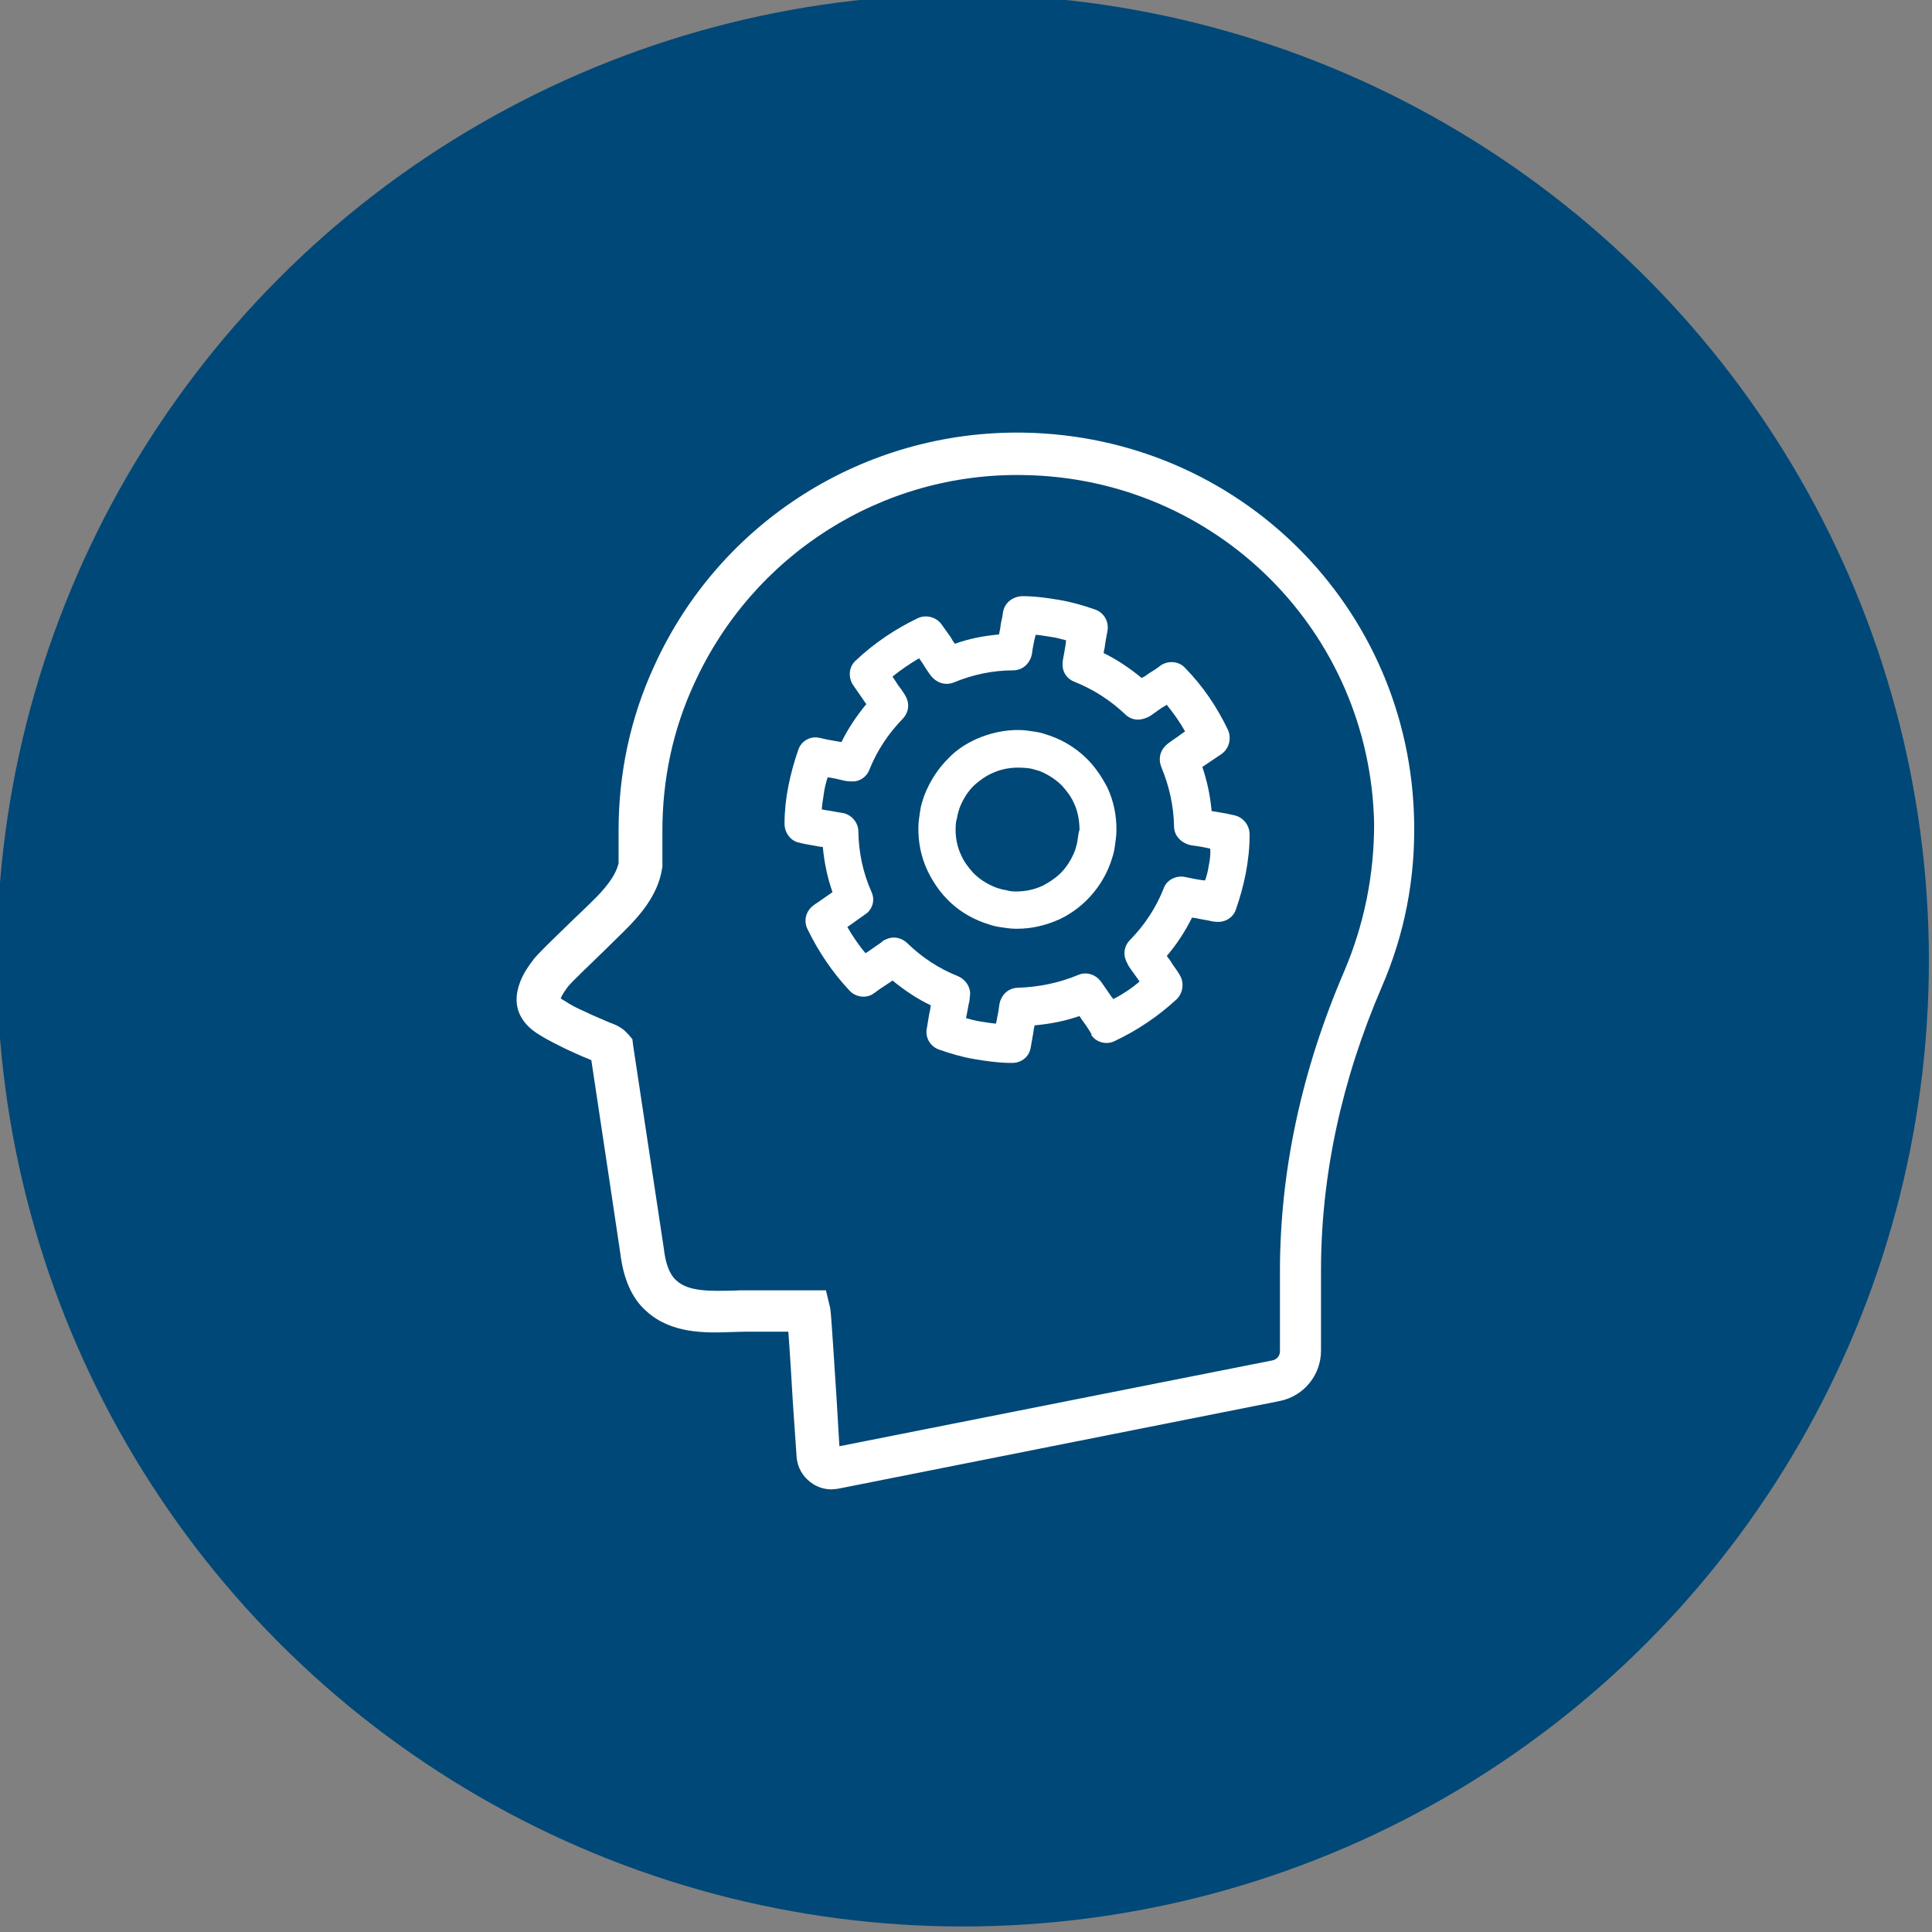
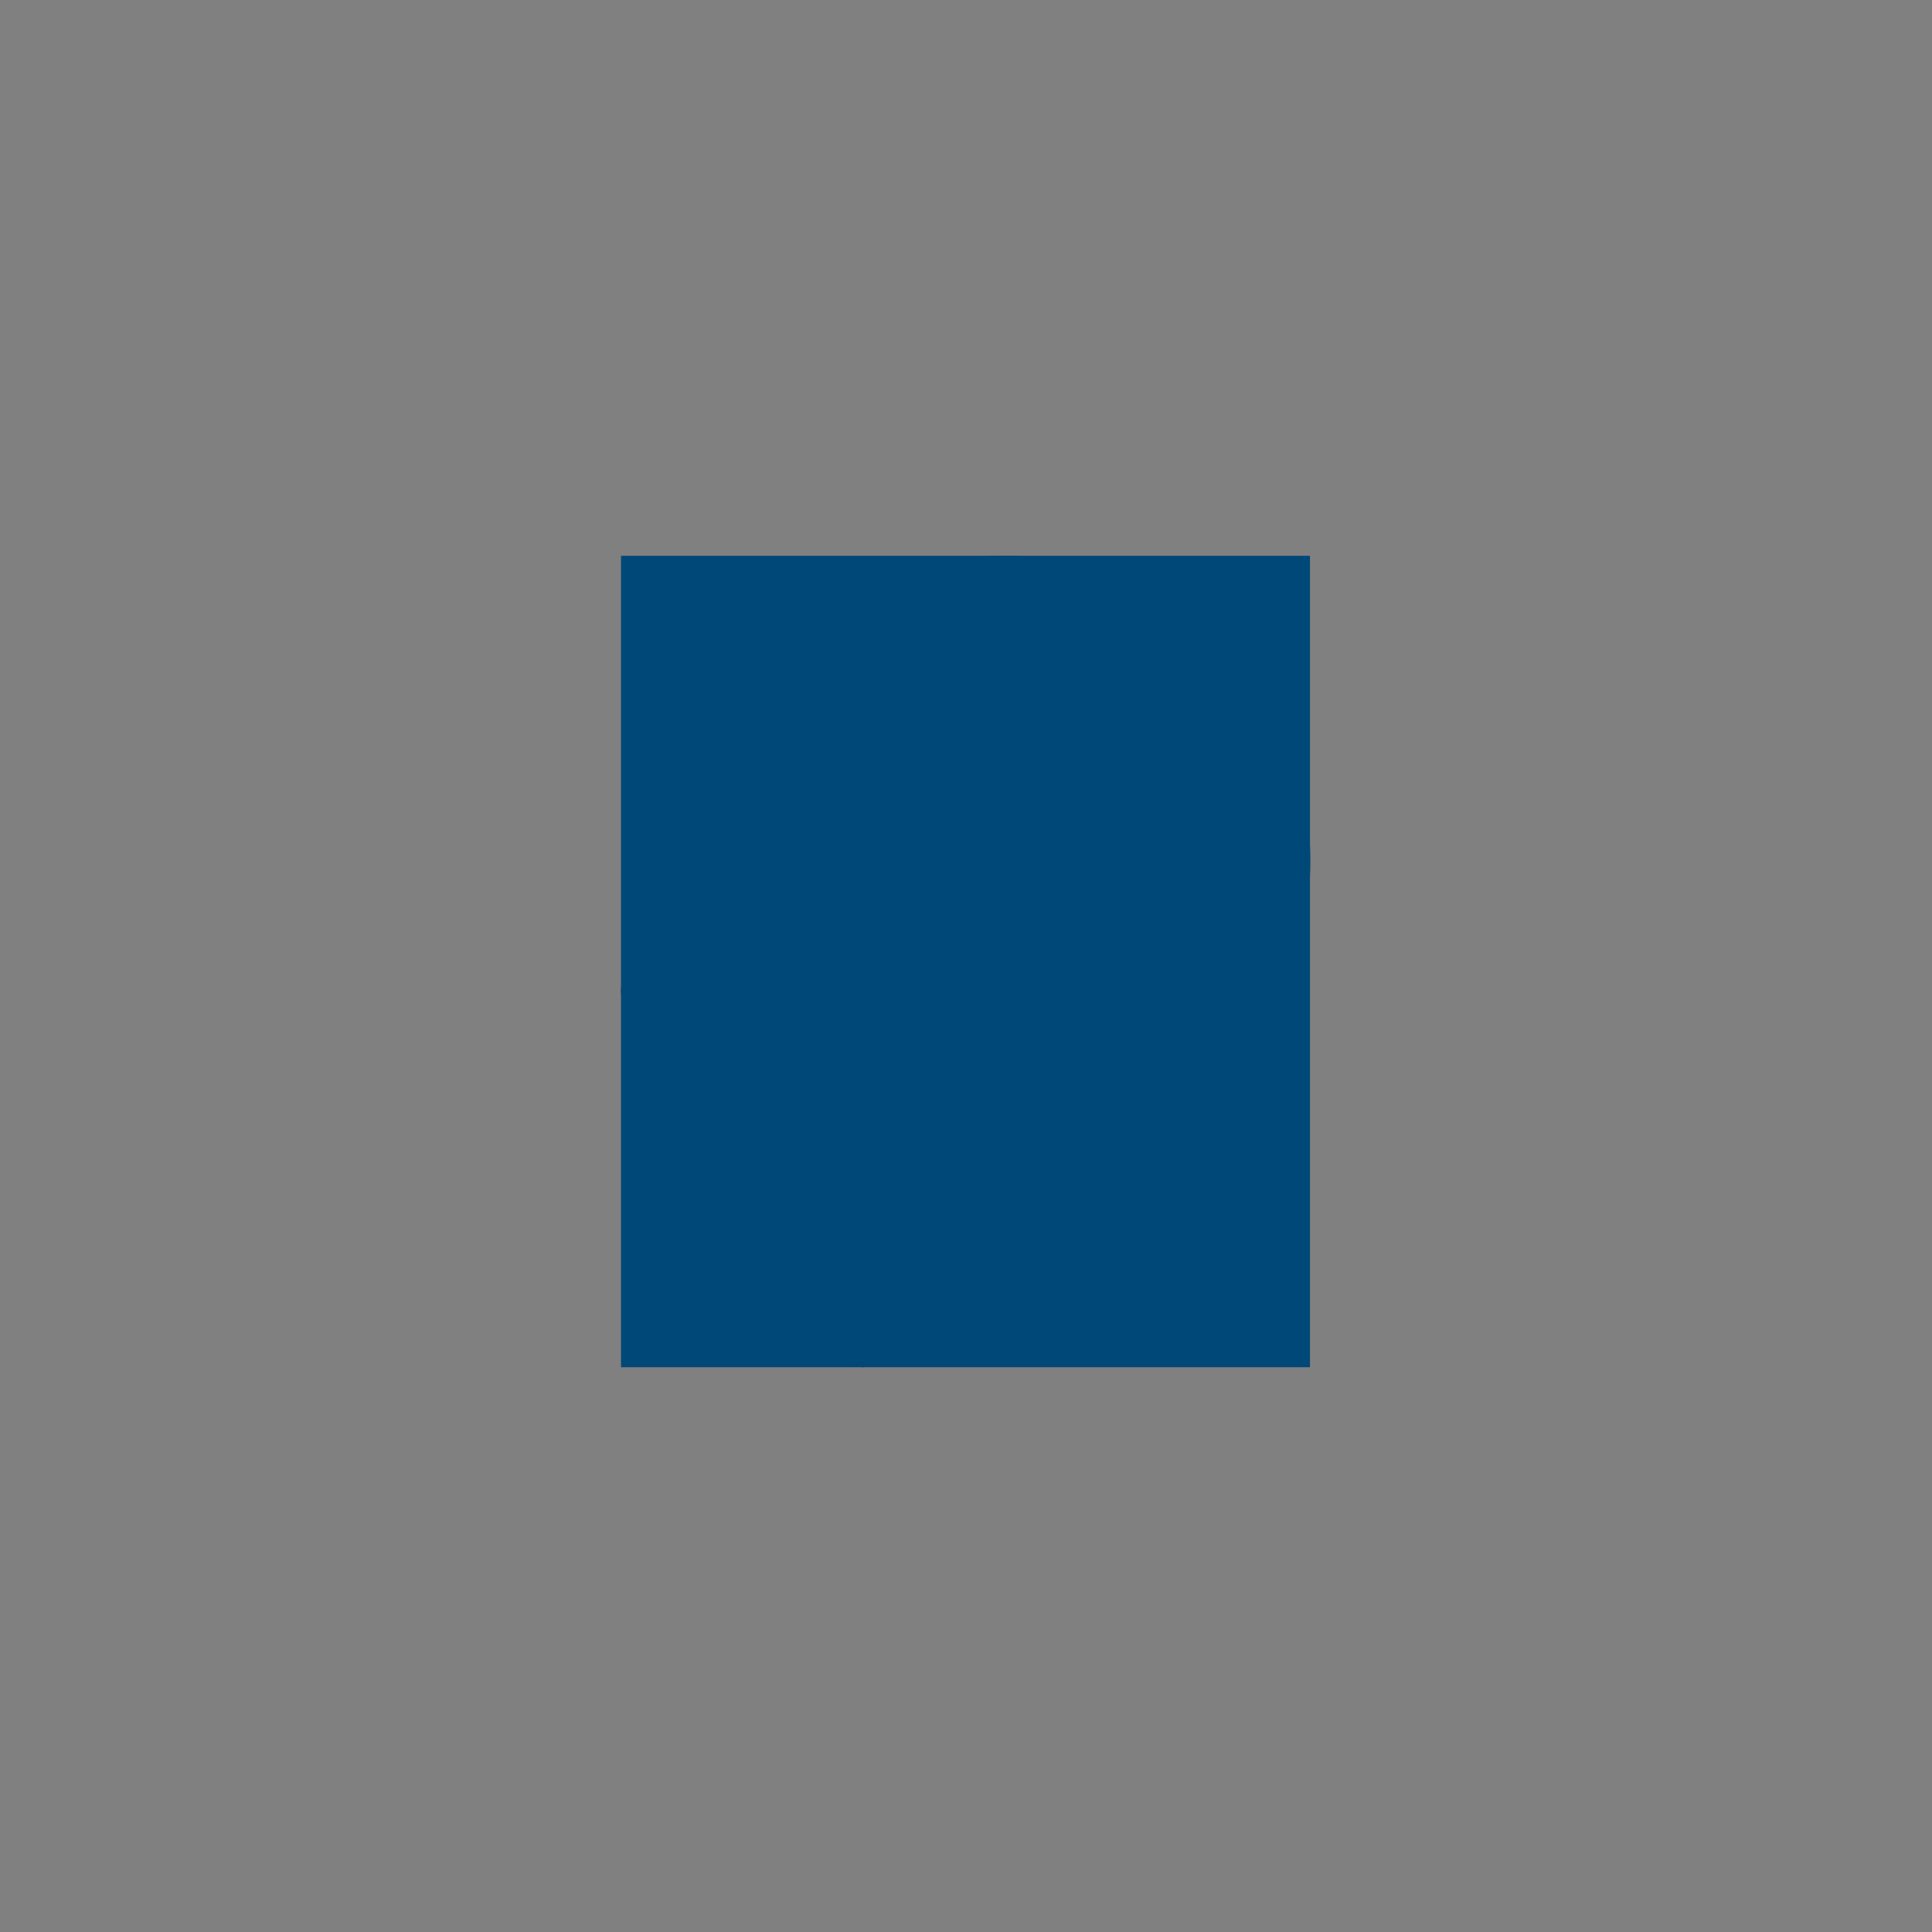
<svg xmlns="http://www.w3.org/2000/svg" xmlns:xlink="http://www.w3.org/1999/xlink" version="1.1" id="Calque_1" x="0px" y="0px" viewBox="0 0 56 56" style="enable-background:new 0 0 56 56;" xml:space="preserve">
  <rect x="0" y="0" width="56" height="56" fill="#808080" stroke="none" />
  <style type="text/css">
	.st0{fill:#004877;}
	.st1{clip-path:url(#SVGID_2_);fill:#004877;}
	.st2{clip-path:url(#SVGID_4_);fill:#FFFFFF;}
</style>
-   <circle class="st0" cx="27.91" cy="27.84" r="28" />
  <g>
    <defs>
      <rect id="SVGID_1_" x="18" y="16.11" width="19.97" height="23.52" />
    </defs>
    <use xlink:href="#SVGID_1_" style="overflow:visible;fill:#004877;" />
    <clipPath id="SVGID_2_">
      <use xlink:href="#SVGID_1_" style="overflow:visible;" />
    </clipPath>
    <path class="st1" d="M36.4,28.09c-0.95,2.19-1.43,4.44-1.43,6.67v1.78c0,0.09-0.06,0.18-0.16,0.2l-9.64,1.91l-0.07-1.04   c-0.12-1.9-0.13-2-0.15-2.07l-0.09-0.36h-0.46h-1.3c-0.1,0-0.21,0-0.31,0.01c-0.48,0.01-0.98,0.03-1.25-0.22   c-0.15-0.13-0.24-0.38-0.28-0.72c-0.02-0.09-0.68-4.52-0.68-4.52l-0.02-0.13l-0.08-0.1l-0.1-0.1c-0.11-0.09-0.23-0.14-0.32-0.17   L20,29.19c-0.16-0.07-0.33-0.14-0.49-0.22c-0.13-0.06-0.3-0.14-0.46-0.24c-0.04-0.02-0.06-0.04-0.07-0.05   c0.04-0.09,0.11-0.2,0.17-0.27c0.07-0.08,0.52-0.52,0.79-0.78c0.17-0.17,0.33-0.32,0.42-0.41c0.38-0.37,0.78-0.83,0.87-1.42   l0.01-0.04v-0.04v-0.77c0-1.14,0.23-2.24,0.7-3.26c1.3-2.87,4.17-4.7,7.34-4.64c4.28,0.07,7.7,3.48,7.79,7.76   C37.07,25.94,36.86,27.05,36.4,28.09 M29.27,16.11c-3.54-0.06-6.76,1.98-8.21,5.2c-0.53,1.15-0.79,2.38-0.79,3.65v0.73   c-0.07,0.3-0.32,0.59-0.6,0.86c-0.09,0.09-0.25,0.24-0.42,0.4c-0.48,0.46-0.77,0.74-0.86,0.86c-0.11,0.15-0.26,0.35-0.34,0.6   c-0.22,0.68,0.31,1,0.48,1.11c0.21,0.13,0.41,0.23,0.56,0.3c0.17,0.08,0.35,0.16,0.51,0.23c0.02,0.01,0.04,0.02,0.07,0.03   c0.16,1.07,0.65,4.28,0.65,4.3c0.07,0.56,0.25,0.99,0.57,1.28c0.55,0.51,1.31,0.49,1.91,0.47c0.09,0,0.2-0.01,0.29-0.01h0.97   c0.03,0.39,0.07,1.02,0.1,1.56l0.09,1.23c0.02,0.23,0.13,0.43,0.31,0.56c0.14,0.1,0.3,0.16,0.47,0.16c0.05,0,0.1-0.01,0.15-0.02   l9.81-1.95c0.53-0.1,0.92-0.57,0.92-1.12v-1.78c0-2.1,0.45-4.22,1.35-6.3c0.51-1.16,0.74-2.39,0.72-3.67   C37.89,19.99,34.07,16.18,29.27,16.11" />
    <path class="st1" d="M33.4,25.72c-0.02,0.11-0.05,0.23-0.08,0.35c-0.03,0-0.05-0.01-0.08-0.01C33.12,26.04,33,26.02,32.88,26   c-0.01,0-0.05-0.01-0.05-0.01c-0.19-0.02-0.37,0.08-0.43,0.26c-0.17,0.43-0.42,0.82-0.75,1.15c-0.12,0.12-0.15,0.31-0.08,0.46   c0.02,0.04,0.04,0.07,0.07,0.12c0.07,0.11,0.16,0.23,0.24,0.34c-0.18,0.15-0.38,0.28-0.58,0.39c-0.01-0.01-0.02-0.03-0.03-0.04   c-0.07-0.1-0.14-0.2-0.21-0.3c-0.03-0.05-0.06-0.07-0.09-0.11c-0.12-0.11-0.3-0.15-0.45-0.08c-0.42,0.18-0.87,0.27-1.33,0.28   c-0.16,0-0.31,0.09-0.38,0.24c-0.03,0.06-0.04,0.11-0.05,0.17c-0.02,0.13-0.05,0.26-0.07,0.39c-0.11-0.01-0.23-0.03-0.34-0.05   c-0.11-0.02-0.23-0.05-0.33-0.08c0.03-0.13,0.05-0.26,0.07-0.38c0.01-0.07,0.02-0.12,0.02-0.18c-0.01-0.16-0.11-0.3-0.26-0.37   c-0.43-0.17-0.82-0.42-1.14-0.74c-0.12-0.11-0.3-0.15-0.45-0.08c-0.05,0.02-0.08,0.04-0.12,0.08c-0.09,0.06-0.2,0.14-0.3,0.21   c-0.02,0.01-0.03,0.02-0.05,0.03c-0.15-0.18-0.28-0.38-0.4-0.58c0.11-0.08,0.22-0.16,0.34-0.24c0.04-0.03,0.08-0.06,0.11-0.08   c0.12-0.12,0.16-0.3,0.09-0.46c-0.19-0.43-0.28-0.88-0.29-1.34c0-0.19-0.13-0.36-0.32-0.4c-0.01,0-0.04-0.01-0.05-0.01   c-0.12-0.02-0.24-0.05-0.37-0.07c-0.03-0.01-0.05-0.01-0.07-0.02c0.01-0.12,0.03-0.24,0.05-0.36c0.02-0.12,0.05-0.23,0.08-0.36   c0.12,0.02,0.25,0.05,0.38,0.07c0.08,0.02,0.13,0.02,0.2,0.02c0.16-0.01,0.3-0.11,0.36-0.26c0.17-0.42,0.42-0.81,0.74-1.14   c0.11-0.12,0.15-0.29,0.09-0.45c-0.03-0.07-0.07-0.12-0.11-0.19l-0.07-0.09c-0.05-0.07-0.08-0.13-0.13-0.2   c0.19-0.15,0.39-0.28,0.59-0.4c0.08,0.1,0.14,0.22,0.22,0.32c0.03,0.05,0.08,0.12,0.17,0.18c0.11,0.08,0.26,0.09,0.39,0.04   c0.42-0.18,0.87-0.27,1.32-0.27c0.16,0,0.3-0.09,0.37-0.23c0.03-0.06,0.05-0.11,0.06-0.18c0.01-0.09,0.03-0.17,0.05-0.26l0.03-0.12   V20.6c0.11,0.01,0.23,0.03,0.34,0.05c0.11,0.02,0.23,0.05,0.34,0.08v0.01l-0.02,0.12c-0.02,0.08-0.03,0.18-0.05,0.26   c-0.02,0.07-0.02,0.12-0.02,0.18c0.01,0.16,0.11,0.3,0.26,0.36c0.42,0.17,0.81,0.41,1.14,0.73c0.1,0.1,0.25,0.14,0.39,0.1   c0.08-0.02,0.15-0.06,0.22-0.1c0.1-0.07,0.21-0.15,0.32-0.22c0.15,0.19,0.29,0.39,0.4,0.59c-0.06,0.04-0.11,0.08-0.16,0.11   l-0.12,0.08c-0.06,0.05-0.12,0.09-0.17,0.14c-0.11,0.12-0.14,0.3-0.08,0.45c0.18,0.42,0.27,0.86,0.28,1.32   c0,0.16,0.09,0.3,0.24,0.38c0.06,0.03,0.12,0.05,0.19,0.06c0.12,0.02,0.25,0.04,0.38,0.07C33.44,25.49,33.42,25.61,33.4,25.72    M33.96,24.62l-0.18-0.04c-0.1-0.02-0.21-0.04-0.32-0.06c-0.03-0.34-0.1-0.67-0.21-0.98c0.14-0.09,0.28-0.19,0.42-0.28   c0.17-0.11,0.23-0.34,0.15-0.53c-0.24-0.52-0.56-0.98-0.96-1.39c-0.14-0.15-0.38-0.17-0.54-0.06c-0.09,0.07-0.18,0.12-0.26,0.18   c-0.06,0.04-0.1,0.07-0.16,0.1c-0.26-0.22-0.54-0.4-0.84-0.55v-0.01l0.02-0.08c0-0.01,0.01-0.02,0.01-0.03l0.02-0.11   c0.02-0.08,0.03-0.16,0.05-0.25c0.04-0.21-0.07-0.4-0.27-0.48c-0.26-0.09-0.53-0.17-0.8-0.22c-0.27-0.05-0.55-0.08-0.82-0.08   c-0.2,0.01-0.38,0.13-0.42,0.33c0,0.01-0.01,0.03-0.01,0.04c-0.01,0.08-0.03,0.16-0.05,0.24l-0.02,0.11c0,0.01,0,0.02-0.01,0.03   l-0.02,0.09v0.01c-0.34,0.03-0.67,0.09-0.99,0.21c-0.04-0.05-0.07-0.1-0.1-0.15c-0.07-0.09-0.12-0.18-0.19-0.27   c-0.11-0.17-0.34-0.23-0.53-0.15c-0.52,0.24-0.98,0.56-1.4,0.95c-0.15,0.14-0.17,0.38-0.06,0.54c0.09,0.14,0.2,0.28,0.29,0.42   c-0.22,0.26-0.4,0.54-0.55,0.84c-0.1-0.02-0.21-0.04-0.31-0.06l-0.17-0.04c-0.01,0-0.04-0.01-0.05-0.01   c-0.19-0.03-0.38,0.08-0.44,0.27c-0.09,0.26-0.17,0.54-0.23,0.82c-0.06,0.27-0.08,0.56-0.08,0.83c0,0.19,0.12,0.37,0.31,0.41   c0.01,0,0.06,0.01,0.06,0.02c0.13,0.03,0.26,0.05,0.4,0.08c0.03,0,0.05,0.01,0.07,0.01c0.03,0.34,0.1,0.67,0.22,1   c-0.06,0.04-0.12,0.08-0.18,0.12l-0.18,0.12c-0.03,0.02-0.06,0.04-0.08,0.06c-0.16,0.12-0.22,0.33-0.13,0.52   c0.24,0.51,0.56,0.98,0.95,1.38c0.13,0.14,0.35,0.17,0.51,0.08c0.01-0.01,0.04-0.03,0.05-0.03c0.1-0.08,0.22-0.15,0.32-0.23   c0.03-0.02,0.06-0.04,0.07-0.06c0.26,0.22,0.54,0.4,0.85,0.55c-0.01,0.06-0.02,0.11-0.03,0.17c-0.02,0.1-0.04,0.21-0.06,0.32   c0,0.01-0.01,0.03-0.01,0.04c-0.03,0.2,0.08,0.39,0.27,0.45c0.26,0.09,0.53,0.17,0.8,0.22c0.27,0.05,0.55,0.08,0.83,0.08H29   c0.2,0,0.37-0.13,0.4-0.32c0-0.01,0.01-0.03,0.01-0.04c0.02-0.1,0.04-0.21,0.06-0.31c0.01-0.06,0.02-0.11,0.03-0.17   c0.34-0.03,0.67-0.09,0.99-0.21c0.02,0.03,0.04,0.06,0.06,0.09c0.08,0.1,0.15,0.22,0.22,0.32l0.02,0.03   c0.11,0.17,0.34,0.22,0.52,0.14c0.51-0.23,0.98-0.55,1.39-0.94c0.14-0.14,0.17-0.36,0.07-0.53c-0.01-0.02-0.03-0.05-0.05-0.08   l-0.12-0.18c-0.04-0.07-0.08-0.12-0.12-0.18c0.22-0.26,0.4-0.55,0.56-0.85c0.03,0,0.05,0.01,0.08,0.01   c0.13,0.03,0.26,0.05,0.39,0.08c0.02,0,0.07,0.01,0.08,0.01c0.19,0.02,0.37-0.09,0.43-0.27c0.09-0.26,0.17-0.53,0.22-0.82   c0.06-0.28,0.09-0.56,0.09-0.84C34.31,24.83,34.15,24.66,33.96,24.62" />
    <path class="st1" d="M30.48,25.18c-0.01,0.08-0.04,0.15-0.06,0.22c-0.08,0.2-0.19,0.39-0.35,0.53c-0.1,0.1-0.24,0.19-0.37,0.25   c-0.2,0.09-0.39,0.13-0.61,0.13c-0.08,0-0.14-0.01-0.22-0.03c-0.07-0.01-0.14-0.03-0.22-0.06c-0.2-0.07-0.38-0.19-0.52-0.34   c-0.1-0.11-0.19-0.23-0.25-0.37c-0.09-0.19-0.14-0.4-0.13-0.62c0-0.07,0.01-0.15,0.03-0.23c0.01-0.07,0.04-0.15,0.06-0.22   c0.07-0.2,0.19-0.38,0.34-0.52c0.11-0.1,0.23-0.19,0.38-0.25c0.18-0.08,0.38-0.13,0.58-0.13h0.04c0.08,0,0.15,0.01,0.22,0.02   c0.08,0.01,0.14,0.04,0.22,0.06c0.2,0.07,0.38,0.19,0.52,0.34c0.1,0.11,0.19,0.23,0.25,0.37c0.09,0.19,0.13,0.4,0.13,0.61   C30.49,25.03,30.49,25.11,30.48,25.18 M30.72,23.4c-0.24-0.24-0.52-0.43-0.84-0.54c-0.11-0.04-0.23-0.08-0.34-0.09   c-0.11-0.02-0.24-0.04-0.35-0.04c-0.34-0.01-0.68,0.07-0.99,0.21c-0.22,0.1-0.42,0.23-0.59,0.4c-0.24,0.24-0.43,0.53-0.55,0.84   c-0.04,0.11-0.07,0.23-0.09,0.35c-0.02,0.12-0.04,0.23-0.04,0.36c-0.01,0.34,0.06,0.68,0.21,0.99c0.1,0.22,0.24,0.41,0.4,0.59   c0.23,0.24,0.52,0.43,0.84,0.54c0.11,0.04,0.23,0.08,0.34,0.09c0.11,0.02,0.24,0.04,0.35,0.04h0.06c0.32,0,0.64-0.08,0.93-0.21   c0.22-0.1,0.41-0.24,0.59-0.4c0.24-0.24,0.44-0.53,0.55-0.85c0.04-0.11,0.07-0.23,0.09-0.35c0.02-0.12,0.04-0.24,0.04-0.36   c0.01-0.34-0.06-0.68-0.21-0.99C31.02,23.77,30.89,23.58,30.72,23.4" />
  </g>
  <g>
    <defs>
-       <rect id="SVGID_3_" x="14.97" y="12.54" width="26.03" height="30.66" />
-     </defs>
+       </defs>
    <clipPath id="SVGID_4_">
      <use xlink:href="#SVGID_3_" style="overflow:visible;" />
    </clipPath>
-     <path class="st2" d="M38.96,28.16c-1.23,2.86-1.86,5.78-1.86,8.69v2.32c0,0.12-0.08,0.23-0.21,0.26l-12.56,2.49l-0.08-1.36   c-0.16-2.48-0.17-2.61-0.2-2.7l-0.11-0.46h-0.6h-1.7c-0.13,0-0.27,0-0.4,0.01c-0.62,0.01-1.27,0.04-1.63-0.29   c-0.2-0.17-0.32-0.49-0.37-0.94c-0.02-0.12-0.89-5.89-0.89-5.89l-0.02-0.17l-0.11-0.13l-0.13-0.13c-0.15-0.12-0.3-0.18-0.42-0.22   l-0.09-0.04c-0.21-0.09-0.43-0.18-0.63-0.28c-0.17-0.07-0.39-0.18-0.6-0.32c-0.05-0.02-0.07-0.05-0.1-0.06   c0.05-0.12,0.15-0.26,0.22-0.35c0.08-0.11,0.67-0.67,1.03-1.02c0.22-0.22,0.43-0.42,0.55-0.54c0.49-0.48,1.02-1.08,1.14-1.85   l0.01-0.05v-0.05v-1c0-1.48,0.3-2.92,0.92-4.26c1.7-3.74,5.44-6.13,9.56-6.05c5.58,0.09,10.04,4.54,10.15,10.11   C39.83,25.36,39.54,26.8,38.96,28.16 M29.66,12.54c-4.61-0.07-8.8,2.58-10.7,6.77c-0.69,1.5-1.03,3.11-1.03,4.76v0.95   c-0.09,0.39-0.42,0.77-0.78,1.12c-0.12,0.12-0.33,0.32-0.55,0.53c-0.62,0.6-1,0.97-1.12,1.12c-0.15,0.2-0.34,0.45-0.44,0.78   c-0.28,0.88,0.4,1.31,0.62,1.44c0.27,0.17,0.54,0.29,0.73,0.39c0.22,0.1,0.45,0.21,0.66,0.29c0.02,0.01,0.05,0.02,0.09,0.04   c0.21,1.39,0.84,5.58,0.84,5.6c0.09,0.73,0.33,1.3,0.75,1.67c0.72,0.66,1.7,0.64,2.48,0.61c0.12,0,0.26-0.01,0.38-0.01h1.26   c0.04,0.51,0.09,1.33,0.13,2.03l0.11,1.6c0.02,0.29,0.17,0.56,0.4,0.73c0.18,0.14,0.39,0.21,0.61,0.21c0.06,0,0.13-0.01,0.2-0.02   l12.79-2.54c0.7-0.14,1.2-0.75,1.2-1.46v-2.32c0-2.74,0.59-5.5,1.76-8.22c0.66-1.52,0.97-3.12,0.94-4.78   C40.89,17.6,35.91,12.64,29.66,12.54" />
-     <path class="st2" d="M35.04,25.07c-0.02,0.15-0.06,0.31-0.11,0.45c-0.04,0-0.06-0.01-0.1-0.01c-0.16-0.02-0.32-0.06-0.48-0.09   c-0.01,0-0.06-0.01-0.06-0.01c-0.24-0.02-0.48,0.11-0.56,0.34c-0.22,0.56-0.55,1.06-0.98,1.5c-0.16,0.16-0.2,0.4-0.11,0.6   c0.02,0.05,0.05,0.1,0.08,0.16c0.1,0.15,0.21,0.29,0.31,0.44c-0.23,0.2-0.49,0.37-0.76,0.51c-0.01-0.01-0.02-0.04-0.04-0.05   c-0.09-0.13-0.18-0.26-0.27-0.39c-0.04-0.06-0.07-0.1-0.12-0.15c-0.16-0.15-0.39-0.2-0.59-0.11c-0.55,0.23-1.14,0.35-1.74,0.37   c-0.21,0-0.4,0.12-0.49,0.32c-0.04,0.07-0.05,0.15-0.06,0.22c-0.02,0.17-0.06,0.34-0.09,0.5c-0.15-0.01-0.29-0.04-0.44-0.06   c-0.15-0.02-0.29-0.06-0.43-0.1c0.04-0.17,0.06-0.34,0.1-0.5c0.01-0.09,0.02-0.16,0.02-0.23c-0.01-0.21-0.15-0.39-0.34-0.48   c-0.56-0.22-1.06-0.55-1.49-0.97c-0.16-0.15-0.39-0.2-0.59-0.11c-0.06,0.02-0.11,0.05-0.16,0.1c-0.12,0.08-0.26,0.18-0.39,0.27   c-0.02,0.01-0.04,0.02-0.06,0.04c-0.2-0.23-0.37-0.49-0.53-0.76c0.15-0.1,0.29-0.21,0.44-0.31c0.05-0.04,0.1-0.07,0.15-0.11   c0.16-0.16,0.21-0.39,0.11-0.6c-0.25-0.56-0.37-1.15-0.38-1.75c0-0.24-0.17-0.46-0.42-0.53c-0.01,0-0.05-0.01-0.06-0.01   c-0.16-0.02-0.32-0.06-0.48-0.08c-0.04-0.01-0.06-0.01-0.1-0.02c0.01-0.16,0.04-0.31,0.06-0.46c0.02-0.16,0.06-0.31,0.11-0.47   c0.16,0.02,0.33,0.06,0.49,0.1c0.1,0.02,0.17,0.02,0.26,0.02c0.21-0.01,0.39-0.15,0.46-0.34c0.22-0.55,0.55-1.05,0.97-1.48   c0.15-0.16,0.2-0.38,0.11-0.59c-0.04-0.09-0.09-0.16-0.15-0.25l-0.09-0.12c-0.06-0.09-0.11-0.17-0.17-0.26   c0.25-0.2,0.5-0.37,0.77-0.53c0.1,0.13,0.18,0.28,0.28,0.42c0.04,0.06,0.11,0.16,0.22,0.23c0.15,0.1,0.34,0.12,0.51,0.05   c0.55-0.23,1.14-0.35,1.72-0.35c0.21,0,0.39-0.12,0.48-0.3c0.04-0.07,0.06-0.15,0.07-0.23c0.01-0.11,0.04-0.22,0.06-0.34l0.04-0.16   V18.4c0.15,0.01,0.29,0.04,0.44,0.06c0.15,0.02,0.29,0.06,0.44,0.1v0.01l-0.02,0.16c-0.02,0.11-0.04,0.23-0.06,0.34   c-0.02,0.09-0.02,0.16-0.02,0.23c0.01,0.21,0.15,0.39,0.34,0.46c0.55,0.22,1.05,0.54,1.48,0.95c0.13,0.13,0.33,0.18,0.5,0.13   c0.1-0.02,0.2-0.07,0.28-0.13c0.14-0.1,0.27-0.2,0.42-0.28c0.2,0.25,0.38,0.5,0.53,0.77c-0.07,0.05-0.15,0.1-0.21,0.15l-0.16,0.11   c-0.08,0.06-0.16,0.11-0.22,0.18c-0.15,0.16-0.18,0.39-0.1,0.59c0.23,0.55,0.36,1.13,0.37,1.72c0,0.21,0.12,0.39,0.32,0.49   c0.07,0.04,0.16,0.06,0.24,0.07c0.16,0.02,0.33,0.05,0.49,0.09C35.09,24.77,35.07,24.93,35.04,25.07 M35.77,23.63l-0.23-0.05   c-0.13-0.02-0.27-0.05-0.42-0.07c-0.04-0.44-0.13-0.87-0.27-1.28c0.18-0.12,0.37-0.25,0.55-0.37c0.22-0.15,0.3-0.44,0.2-0.69   c-0.32-0.67-0.73-1.28-1.25-1.81c-0.18-0.2-0.49-0.22-0.71-0.07c-0.11,0.09-0.23,0.16-0.34,0.23c-0.07,0.05-0.13,0.1-0.21,0.13   c-0.34-0.28-0.71-0.53-1.1-0.72v-0.01l0.02-0.11c0-0.01,0.01-0.02,0.01-0.04l0.02-0.15c0.02-0.11,0.04-0.21,0.06-0.33   c0.05-0.27-0.1-0.53-0.35-0.62c-0.34-0.12-0.69-0.22-1.04-0.28c-0.35-0.06-0.72-0.11-1.08-0.11c-0.26,0.01-0.49,0.17-0.55,0.43   c0,0.01-0.01,0.04-0.01,0.05c-0.01,0.11-0.04,0.21-0.06,0.32l-0.02,0.15c0,0.01,0,0.02-0.01,0.04l-0.02,0.11v0.01   c-0.44,0.04-0.87,0.12-1.28,0.27c-0.05-0.06-0.09-0.13-0.13-0.2c-0.09-0.12-0.16-0.23-0.25-0.35c-0.15-0.22-0.44-0.3-0.68-0.2   c-0.67,0.32-1.28,0.73-1.82,1.24c-0.2,0.18-0.22,0.49-0.07,0.71c0.12,0.18,0.26,0.37,0.38,0.55c-0.28,0.34-0.53,0.71-0.72,1.1   c-0.13-0.02-0.27-0.05-0.4-0.07l-0.22-0.05c-0.01,0-0.05-0.01-0.06-0.01c-0.24-0.04-0.49,0.11-0.57,0.35   c-0.12,0.34-0.22,0.71-0.29,1.06c-0.07,0.35-0.11,0.73-0.11,1.09c0,0.24,0.16,0.48,0.4,0.54c0.01,0,0.07,0.01,0.08,0.02   c0.17,0.04,0.34,0.06,0.53,0.1c0.04,0,0.06,0.01,0.1,0.01c0.04,0.44,0.13,0.88,0.28,1.31c-0.07,0.05-0.16,0.11-0.23,0.16   l-0.23,0.16c-0.04,0.02-0.07,0.05-0.1,0.07c-0.21,0.16-0.28,0.43-0.17,0.67c0.32,0.66,0.73,1.27,1.23,1.8   c0.17,0.18,0.45,0.22,0.66,0.1c0.01-0.01,0.05-0.04,0.06-0.04c0.13-0.1,0.28-0.2,0.42-0.29c0.04-0.02,0.07-0.05,0.1-0.07   c0.34,0.28,0.71,0.53,1.11,0.72c-0.01,0.07-0.02,0.15-0.04,0.22c-0.02,0.13-0.05,0.27-0.07,0.42c0,0.01-0.01,0.04-0.01,0.05   c-0.04,0.26,0.11,0.5,0.35,0.59c0.34,0.12,0.68,0.22,1.04,0.28c0.35,0.06,0.72,0.11,1.08,0.11h0.01c0.26,0,0.48-0.17,0.53-0.42   c0-0.01,0.01-0.04,0.01-0.05c0.02-0.13,0.05-0.27,0.07-0.4c0.01-0.07,0.02-0.15,0.04-0.22c0.44-0.04,0.87-0.12,1.3-0.27   c0.02,0.04,0.05,0.07,0.07,0.11c0.1,0.13,0.2,0.28,0.28,0.42L31.63,30c0.15,0.22,0.44,0.29,0.67,0.18   c0.66-0.31,1.27-0.72,1.81-1.22c0.18-0.18,0.22-0.47,0.09-0.69c-0.01-0.02-0.04-0.06-0.06-0.1l-0.16-0.23   c-0.05-0.09-0.11-0.16-0.16-0.23c0.29-0.34,0.53-0.71,0.73-1.11c0.04,0,0.06,0.01,0.1,0.01c0.17,0.04,0.34,0.06,0.51,0.1   c0.02,0,0.09,0.01,0.1,0.01c0.25,0.02,0.48-0.12,0.56-0.35c0.12-0.34,0.22-0.7,0.29-1.06c0.07-0.37,0.11-0.73,0.11-1.1   C36.23,23.91,36.02,23.68,35.77,23.63" />
    <path class="st2" d="M31.23,24.37c-0.01,0.1-0.05,0.2-0.07,0.28c-0.1,0.26-0.25,0.5-0.45,0.69c-0.14,0.13-0.31,0.24-0.48,0.33   c-0.26,0.12-0.51,0.17-0.79,0.17c-0.1,0-0.18-0.01-0.28-0.04c-0.1-0.01-0.18-0.04-0.28-0.07c-0.26-0.1-0.5-0.25-0.68-0.44   c-0.13-0.15-0.25-0.3-0.33-0.48c-0.12-0.24-0.18-0.53-0.17-0.81c0-0.1,0.01-0.2,0.04-0.29c0.01-0.1,0.05-0.2,0.07-0.28   c0.1-0.26,0.24-0.49,0.44-0.68c0.15-0.13,0.31-0.25,0.49-0.33c0.23-0.11,0.49-0.17,0.76-0.17h0.05c0.1,0,0.2,0.01,0.28,0.02   c0.1,0.01,0.18,0.05,0.28,0.07c0.26,0.1,0.49,0.25,0.68,0.44c0.13,0.15,0.25,0.3,0.33,0.48c0.12,0.24,0.17,0.53,0.17,0.79   C31.25,24.17,31.25,24.27,31.23,24.37 M31.55,22.04c-0.31-0.32-0.68-0.56-1.1-0.71c-0.15-0.05-0.29-0.1-0.44-0.12   c-0.15-0.02-0.31-0.05-0.45-0.05c-0.44-0.01-0.88,0.09-1.28,0.27c-0.28,0.13-0.55,0.3-0.77,0.53c-0.32,0.31-0.56,0.69-0.72,1.1   c-0.05,0.15-0.1,0.29-0.12,0.45c-0.02,0.16-0.05,0.3-0.05,0.46c-0.01,0.44,0.08,0.89,0.28,1.3c0.14,0.28,0.31,0.54,0.53,0.77   c0.3,0.32,0.68,0.56,1.1,0.71c0.15,0.05,0.29,0.1,0.44,0.12c0.15,0.02,0.31,0.05,0.45,0.05h0.07c0.42,0,0.83-0.1,1.21-0.27   c0.28-0.13,0.54-0.31,0.77-0.53c0.32-0.31,0.57-0.69,0.72-1.11c0.05-0.15,0.1-0.29,0.12-0.45c0.02-0.16,0.05-0.32,0.05-0.47   c0.01-0.44-0.08-0.88-0.27-1.28C31.94,22.53,31.77,22.27,31.55,22.04" />
  </g>
</svg>